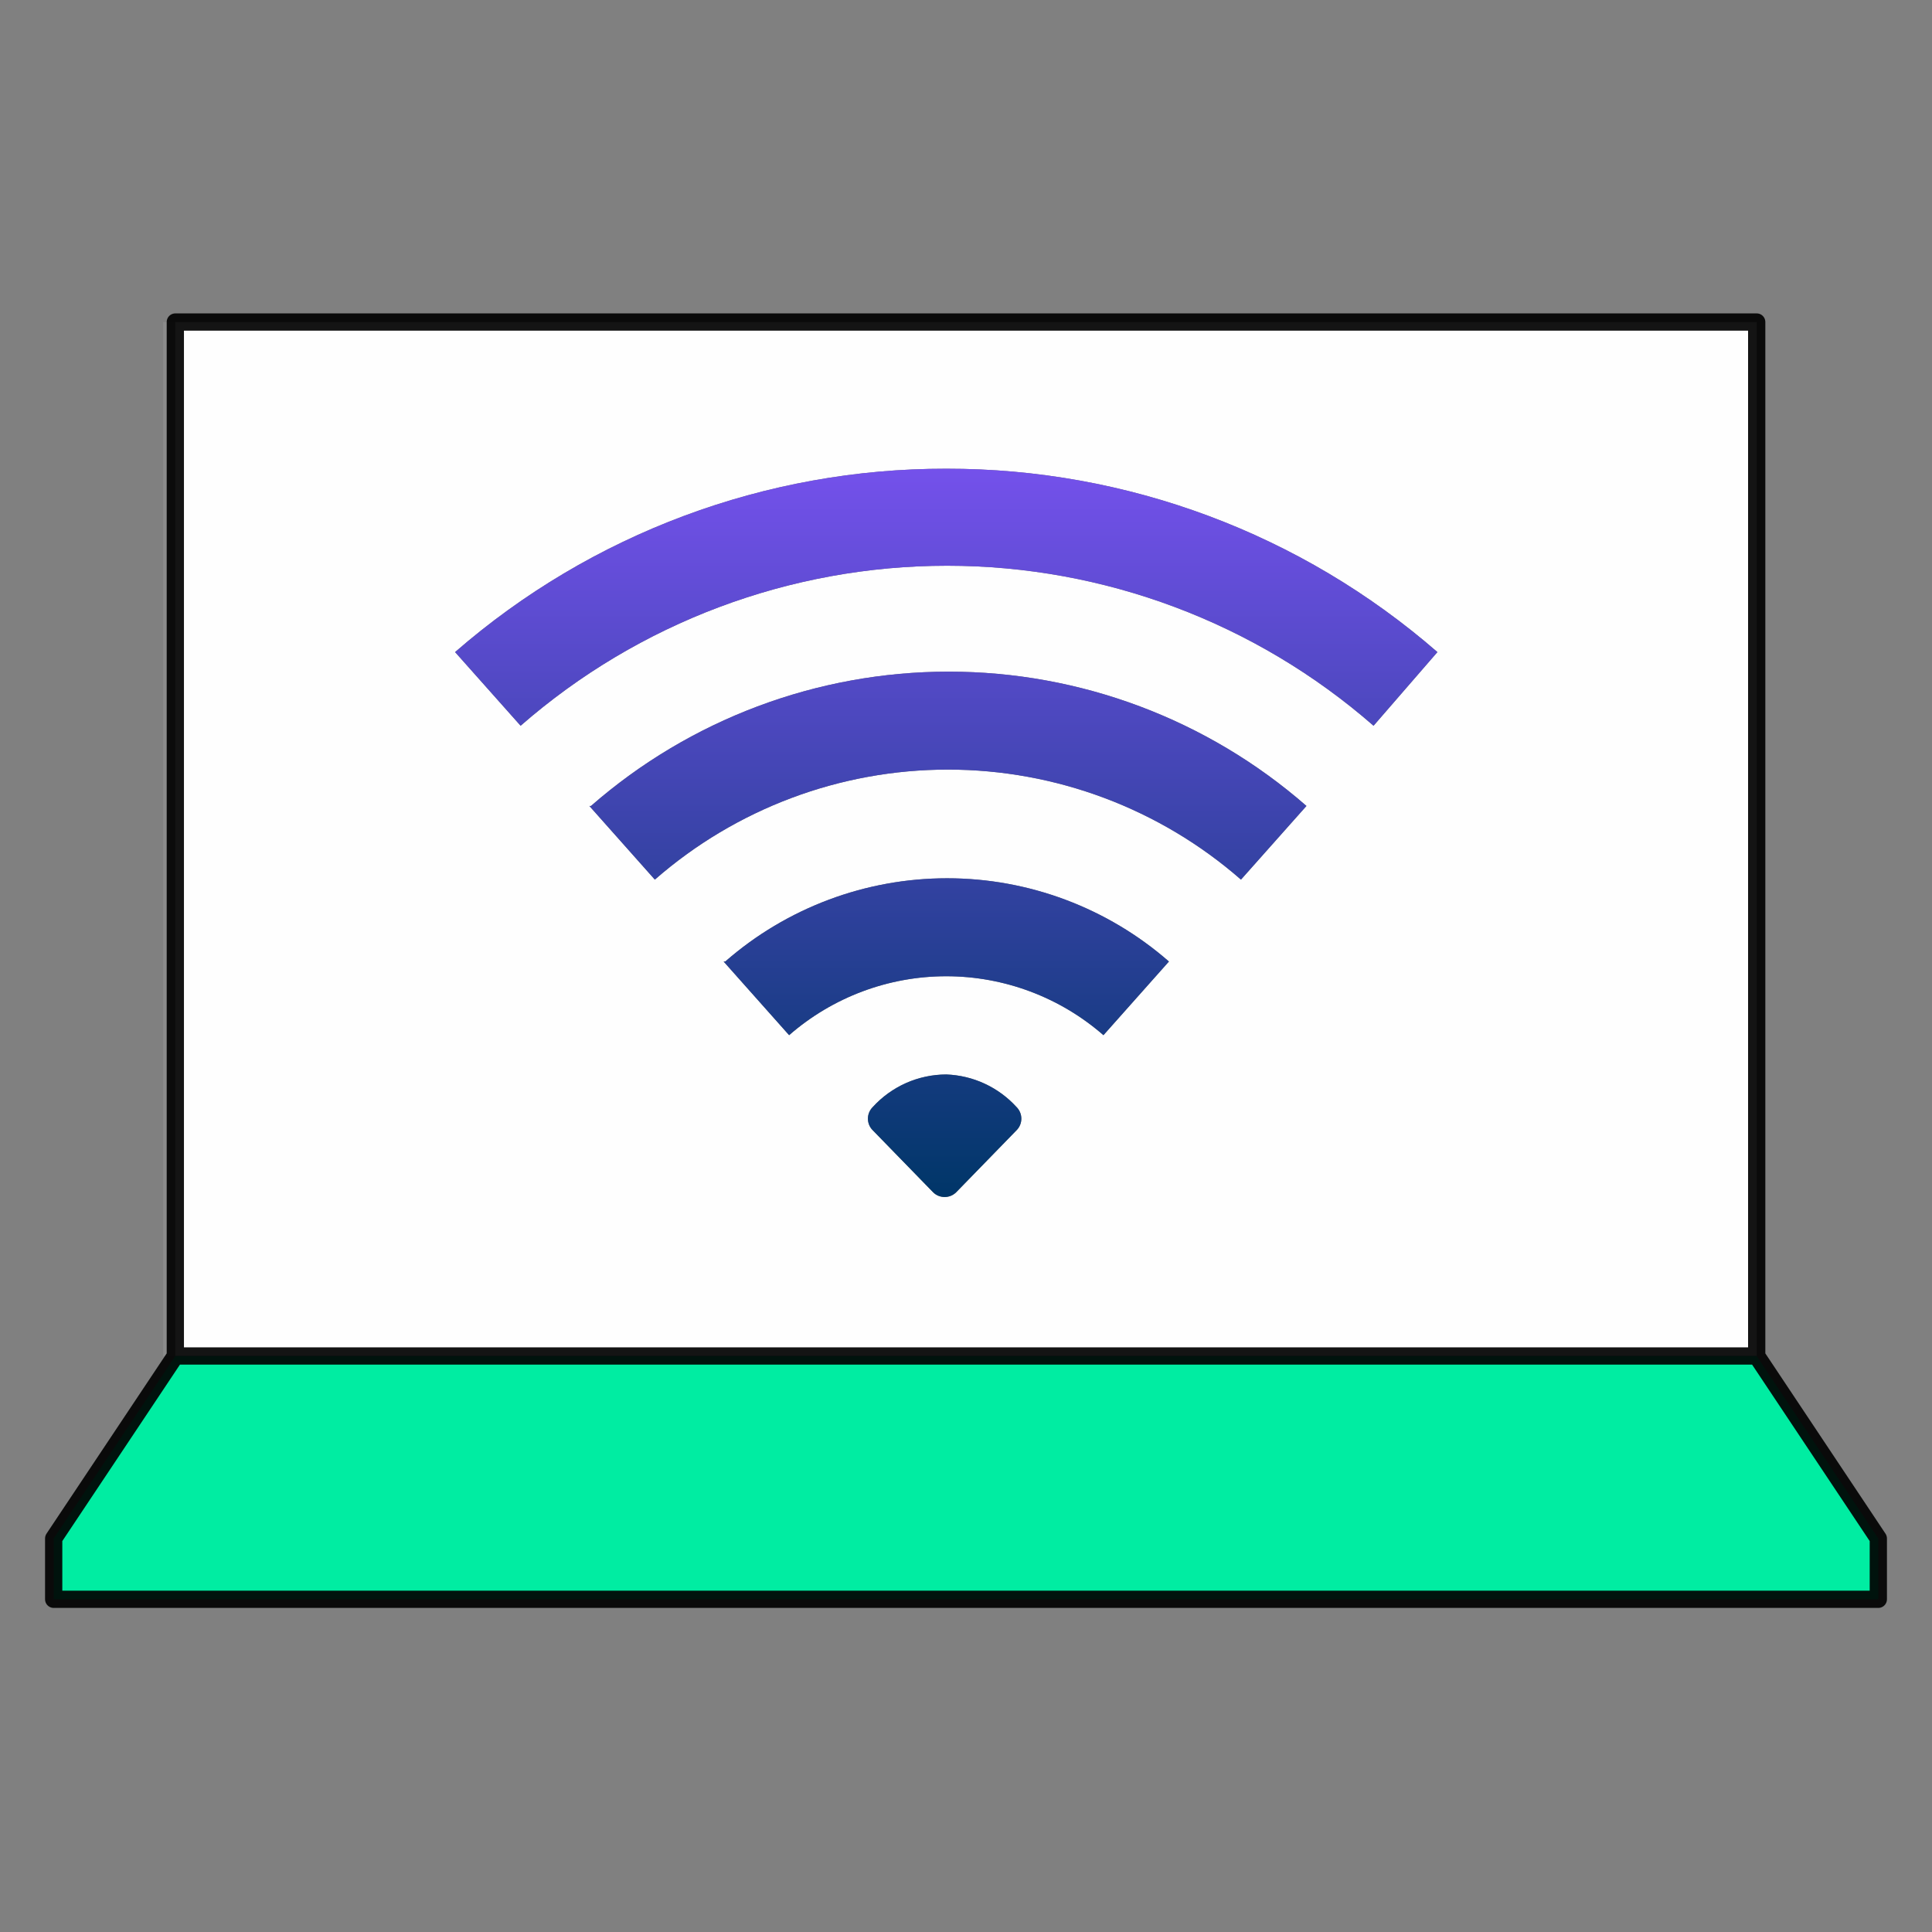
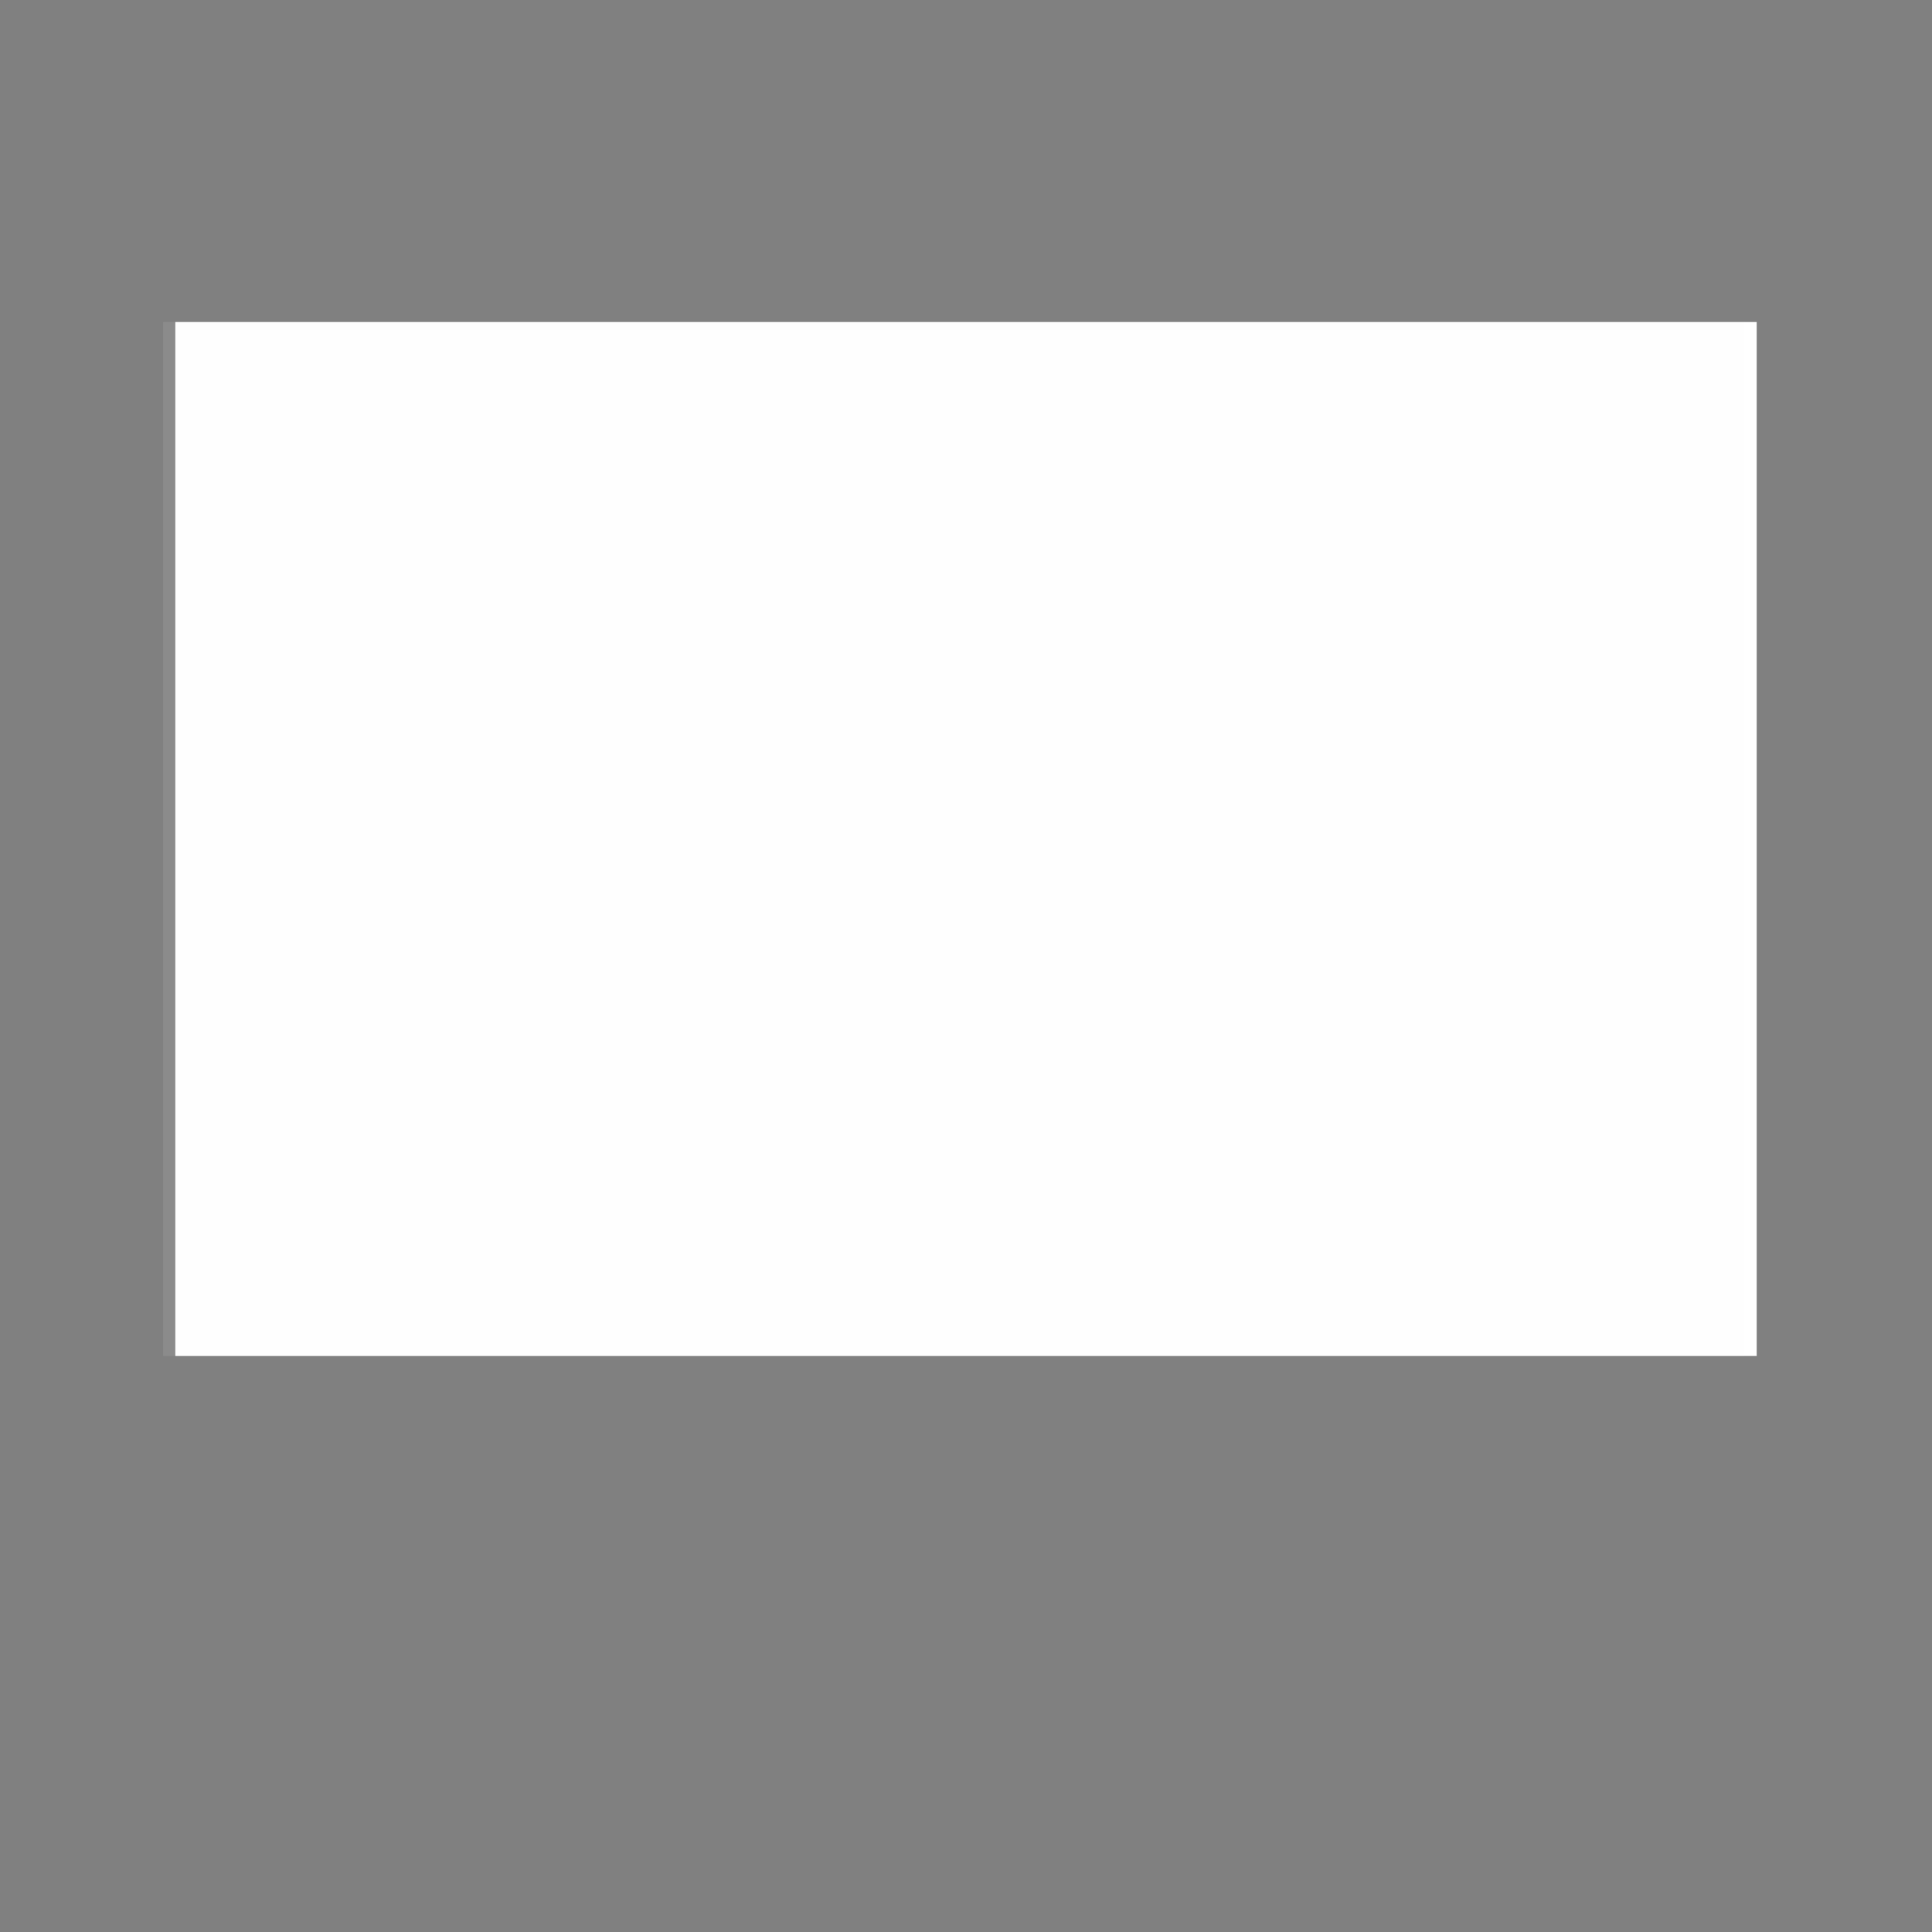
<svg xmlns="http://www.w3.org/2000/svg" width="56" height="56" viewBox="0 0 56 56" fill="none">
  <rect x="0" y="0" width="56" height="56" fill="#808080" stroke="none" />
  <path d="M5.082 9.334H50.919V39.304H5.082V9.334Z" fill="white" />
  <path opacity="0.1" d="M4.729 9.334H50.566V39.304H4.729V9.334Z" fill="#F2F2F2" />
-   <path d="M5.082 39.305L1.556 44.594V46.356H54.445V44.594L50.919 39.305" fill="#00EDA2" />
-   <path d="M5.082 39.304L1.556 44.593V46.356H54.444V44.593L50.919 39.304M5.082 9.334H50.919V39.304H5.082V9.334Z" stroke="black" stroke-opacity="0.92" stroke-width="0.5" stroke-linecap="round" stroke-linejoin="round" />
-   <path fill-rule="evenodd" clip-rule="evenodd" d="M13.191 18.901C17.138 15.466 22.196 13.578 27.428 13.586C32.66 13.578 37.717 15.466 41.664 18.901L39.813 21.036C36.389 18.046 31.997 16.398 27.451 16.398C22.905 16.398 18.514 18.046 15.09 21.036L13.191 18.901ZM17.083 23.361L18.981 25.496C21.333 23.44 24.351 22.307 27.476 22.307C30.6 22.307 33.618 23.44 35.97 25.496L37.868 23.361C34.997 20.851 31.313 19.468 27.499 19.468C23.686 19.468 20.002 20.851 17.13 23.361H17.083ZM27.428 31.144C27.026 31.145 26.628 31.23 26.26 31.393C25.893 31.557 25.563 31.795 25.293 32.093C25.206 32.182 25.157 32.301 25.157 32.425C25.157 32.55 25.206 32.669 25.293 32.757L27.049 34.561C27.137 34.648 27.256 34.696 27.381 34.696C27.505 34.696 27.624 34.648 27.713 34.561L29.469 32.757C29.556 32.669 29.604 32.55 29.604 32.425C29.604 32.301 29.556 32.182 29.469 32.093C29.209 31.807 28.895 31.575 28.544 31.412C28.194 31.249 27.814 31.158 27.428 31.144ZM20.974 27.87L22.873 30.005C24.135 28.904 25.753 28.297 27.428 28.297C29.103 28.297 30.722 28.904 31.984 30.005L33.882 27.87C32.101 26.314 29.817 25.457 27.452 25.457C25.087 25.457 22.803 26.314 21.022 27.87H20.974Z" fill="#737373" />
-   <path fill-rule="evenodd" clip-rule="evenodd" d="M13.191 18.901C17.138 15.466 22.196 13.578 27.428 13.586C32.66 13.578 37.717 15.466 41.664 18.901L39.813 21.036C36.389 18.046 31.997 16.398 27.451 16.398C22.905 16.398 18.514 18.046 15.09 21.036L13.191 18.901ZM17.083 23.361L18.981 25.496C21.333 23.44 24.351 22.307 27.476 22.307C30.6 22.307 33.618 23.44 35.97 25.496L37.868 23.361C34.997 20.851 31.313 19.468 27.499 19.468C23.686 19.468 20.002 20.851 17.13 23.361H17.083ZM27.428 31.144C27.026 31.145 26.628 31.23 26.26 31.393C25.893 31.557 25.563 31.795 25.293 32.093C25.206 32.182 25.157 32.301 25.157 32.425C25.157 32.55 25.206 32.669 25.293 32.757L27.049 34.561C27.137 34.648 27.256 34.696 27.381 34.696C27.505 34.696 27.624 34.648 27.713 34.561L29.469 32.757C29.556 32.669 29.604 32.55 29.604 32.425C29.604 32.301 29.556 32.182 29.469 32.093C29.209 31.807 28.895 31.575 28.544 31.412C28.194 31.249 27.814 31.158 27.428 31.144ZM20.974 27.87L22.873 30.005C24.135 28.904 25.753 28.297 27.428 28.297C29.103 28.297 30.722 28.904 31.984 30.005L33.882 27.87C32.101 26.314 29.817 25.457 27.452 25.457C25.087 25.457 22.803 26.314 21.022 27.87H20.974Z" fill="url(#paint0_linear)" />
  <defs>
    <linearGradient id="paint0_linear" x1="27.428" y1="13.586" x2="27.428" y2="34.696" gradientUnits="userSpaceOnUse">
      <stop stop-color="#7451EB" />
      <stop offset="1" stop-color="#003668" />
    </linearGradient>
  </defs>
</svg>